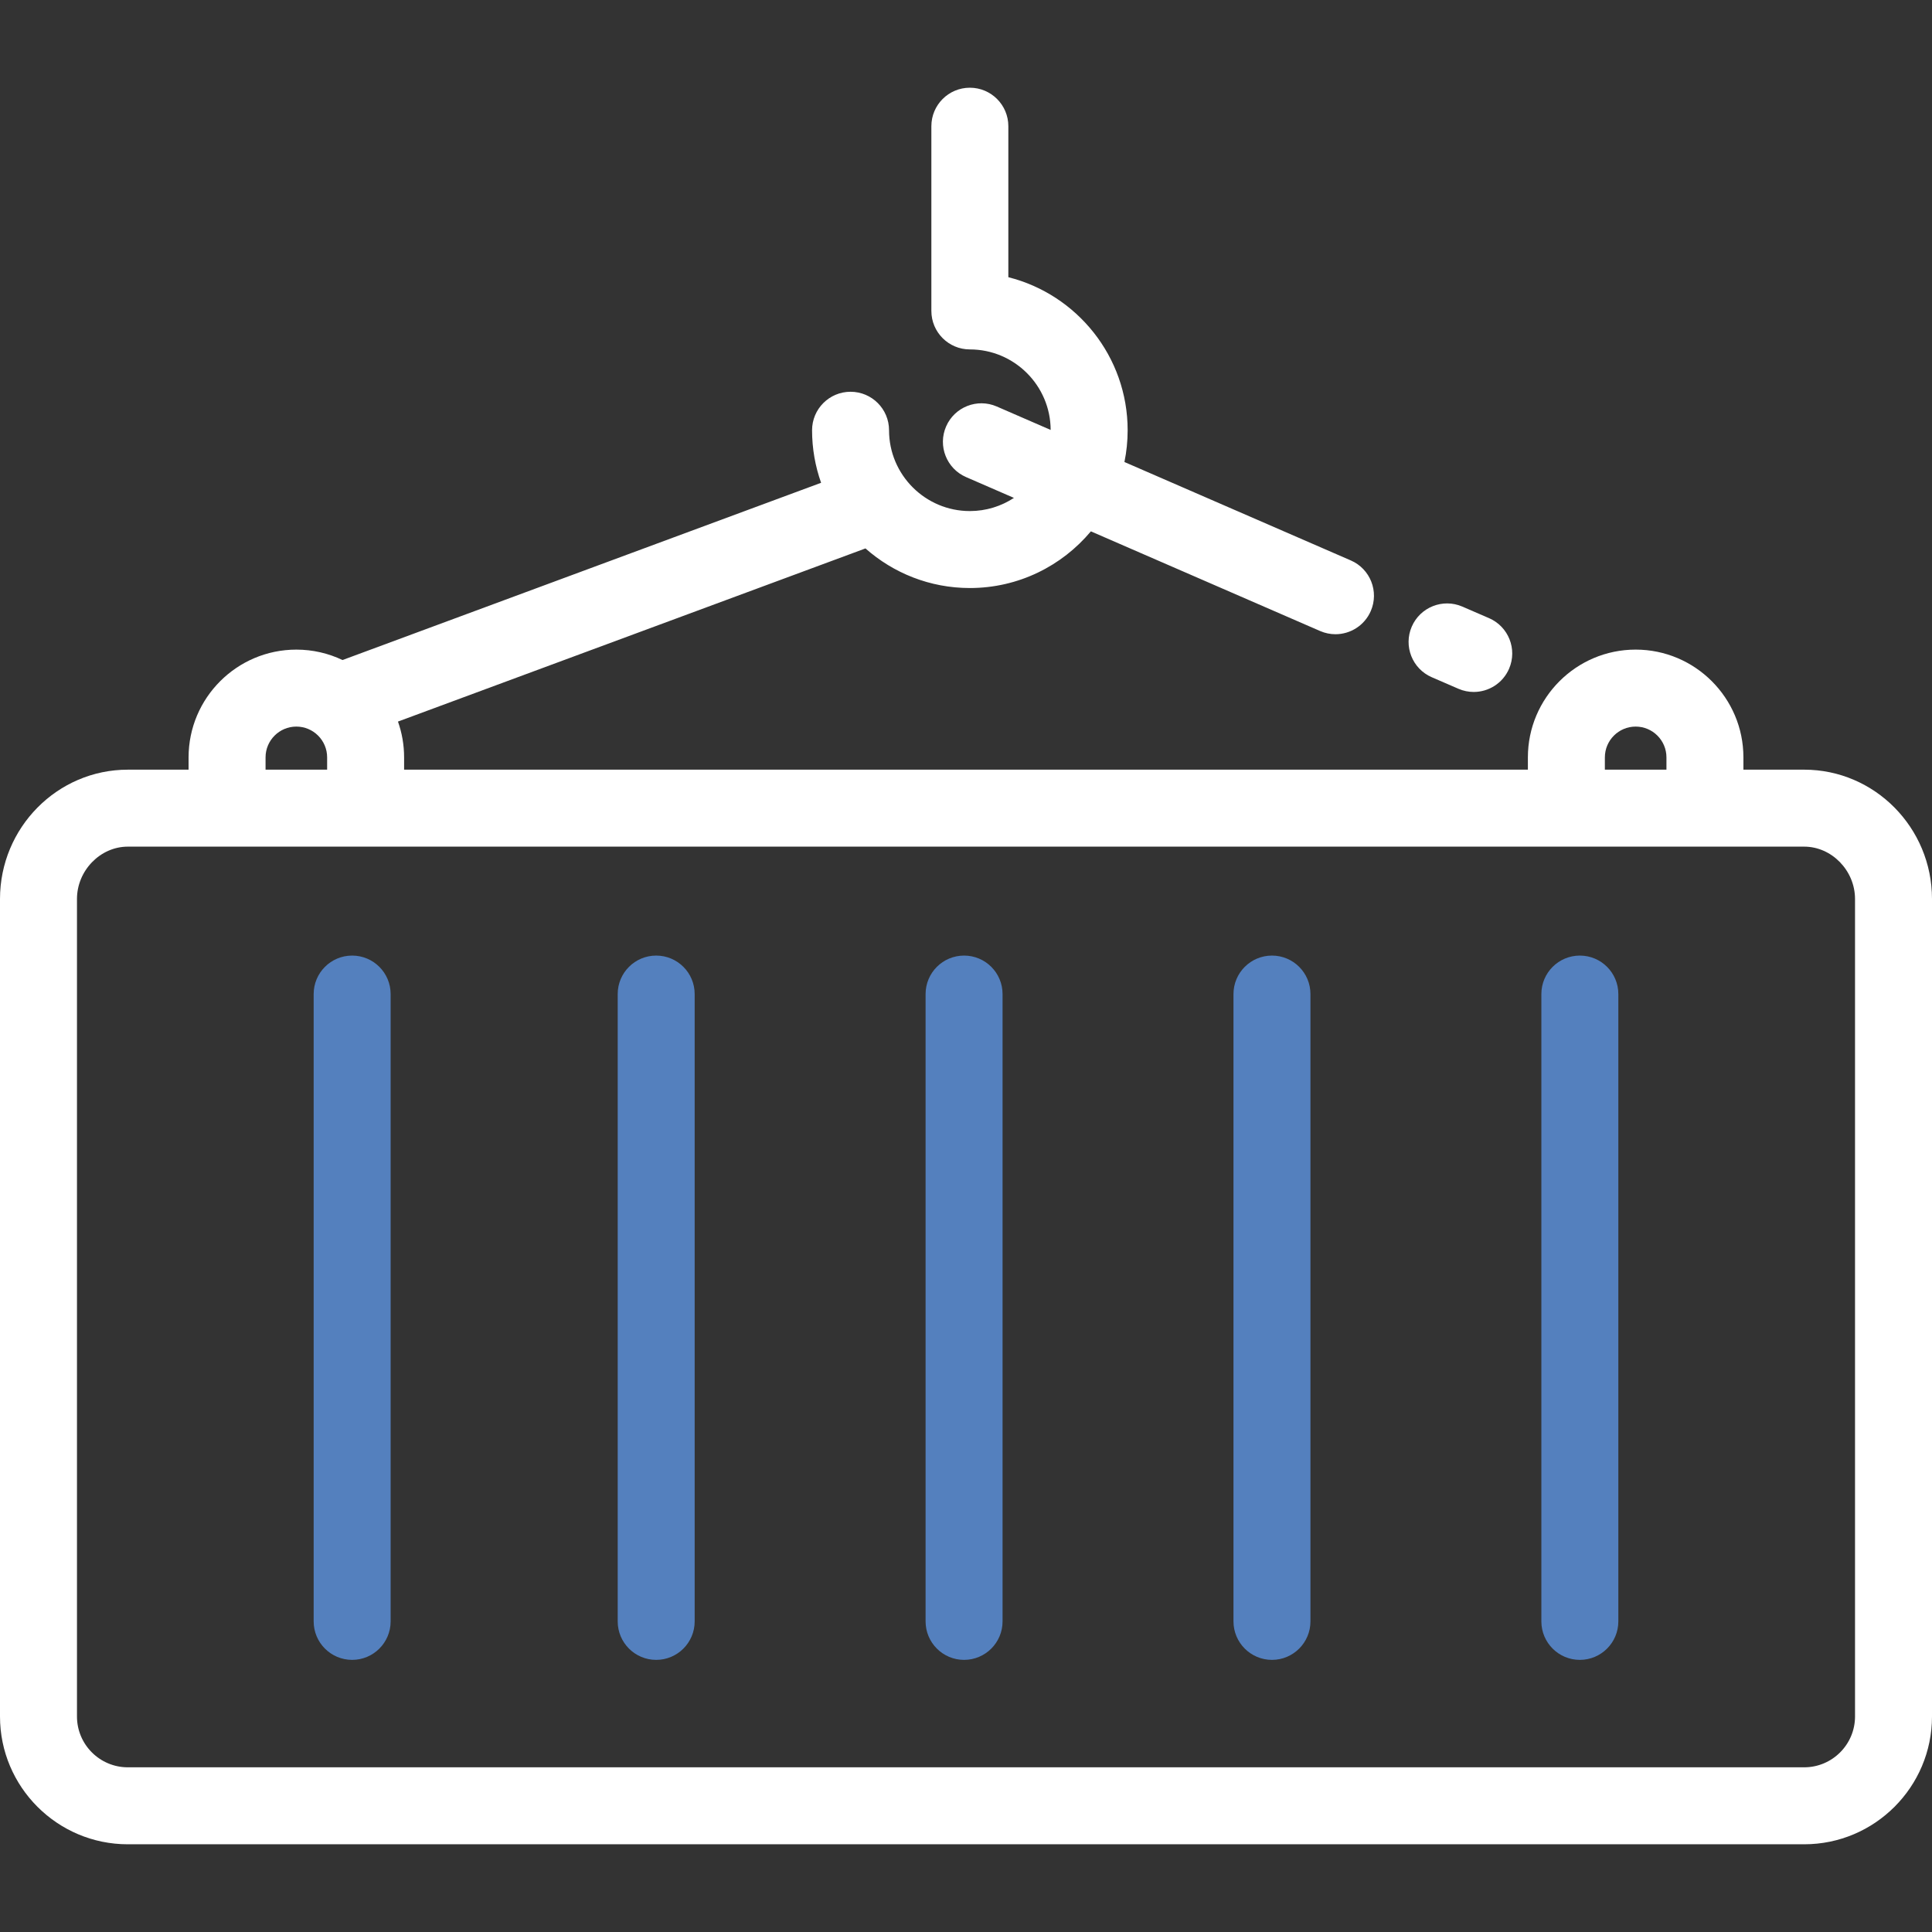
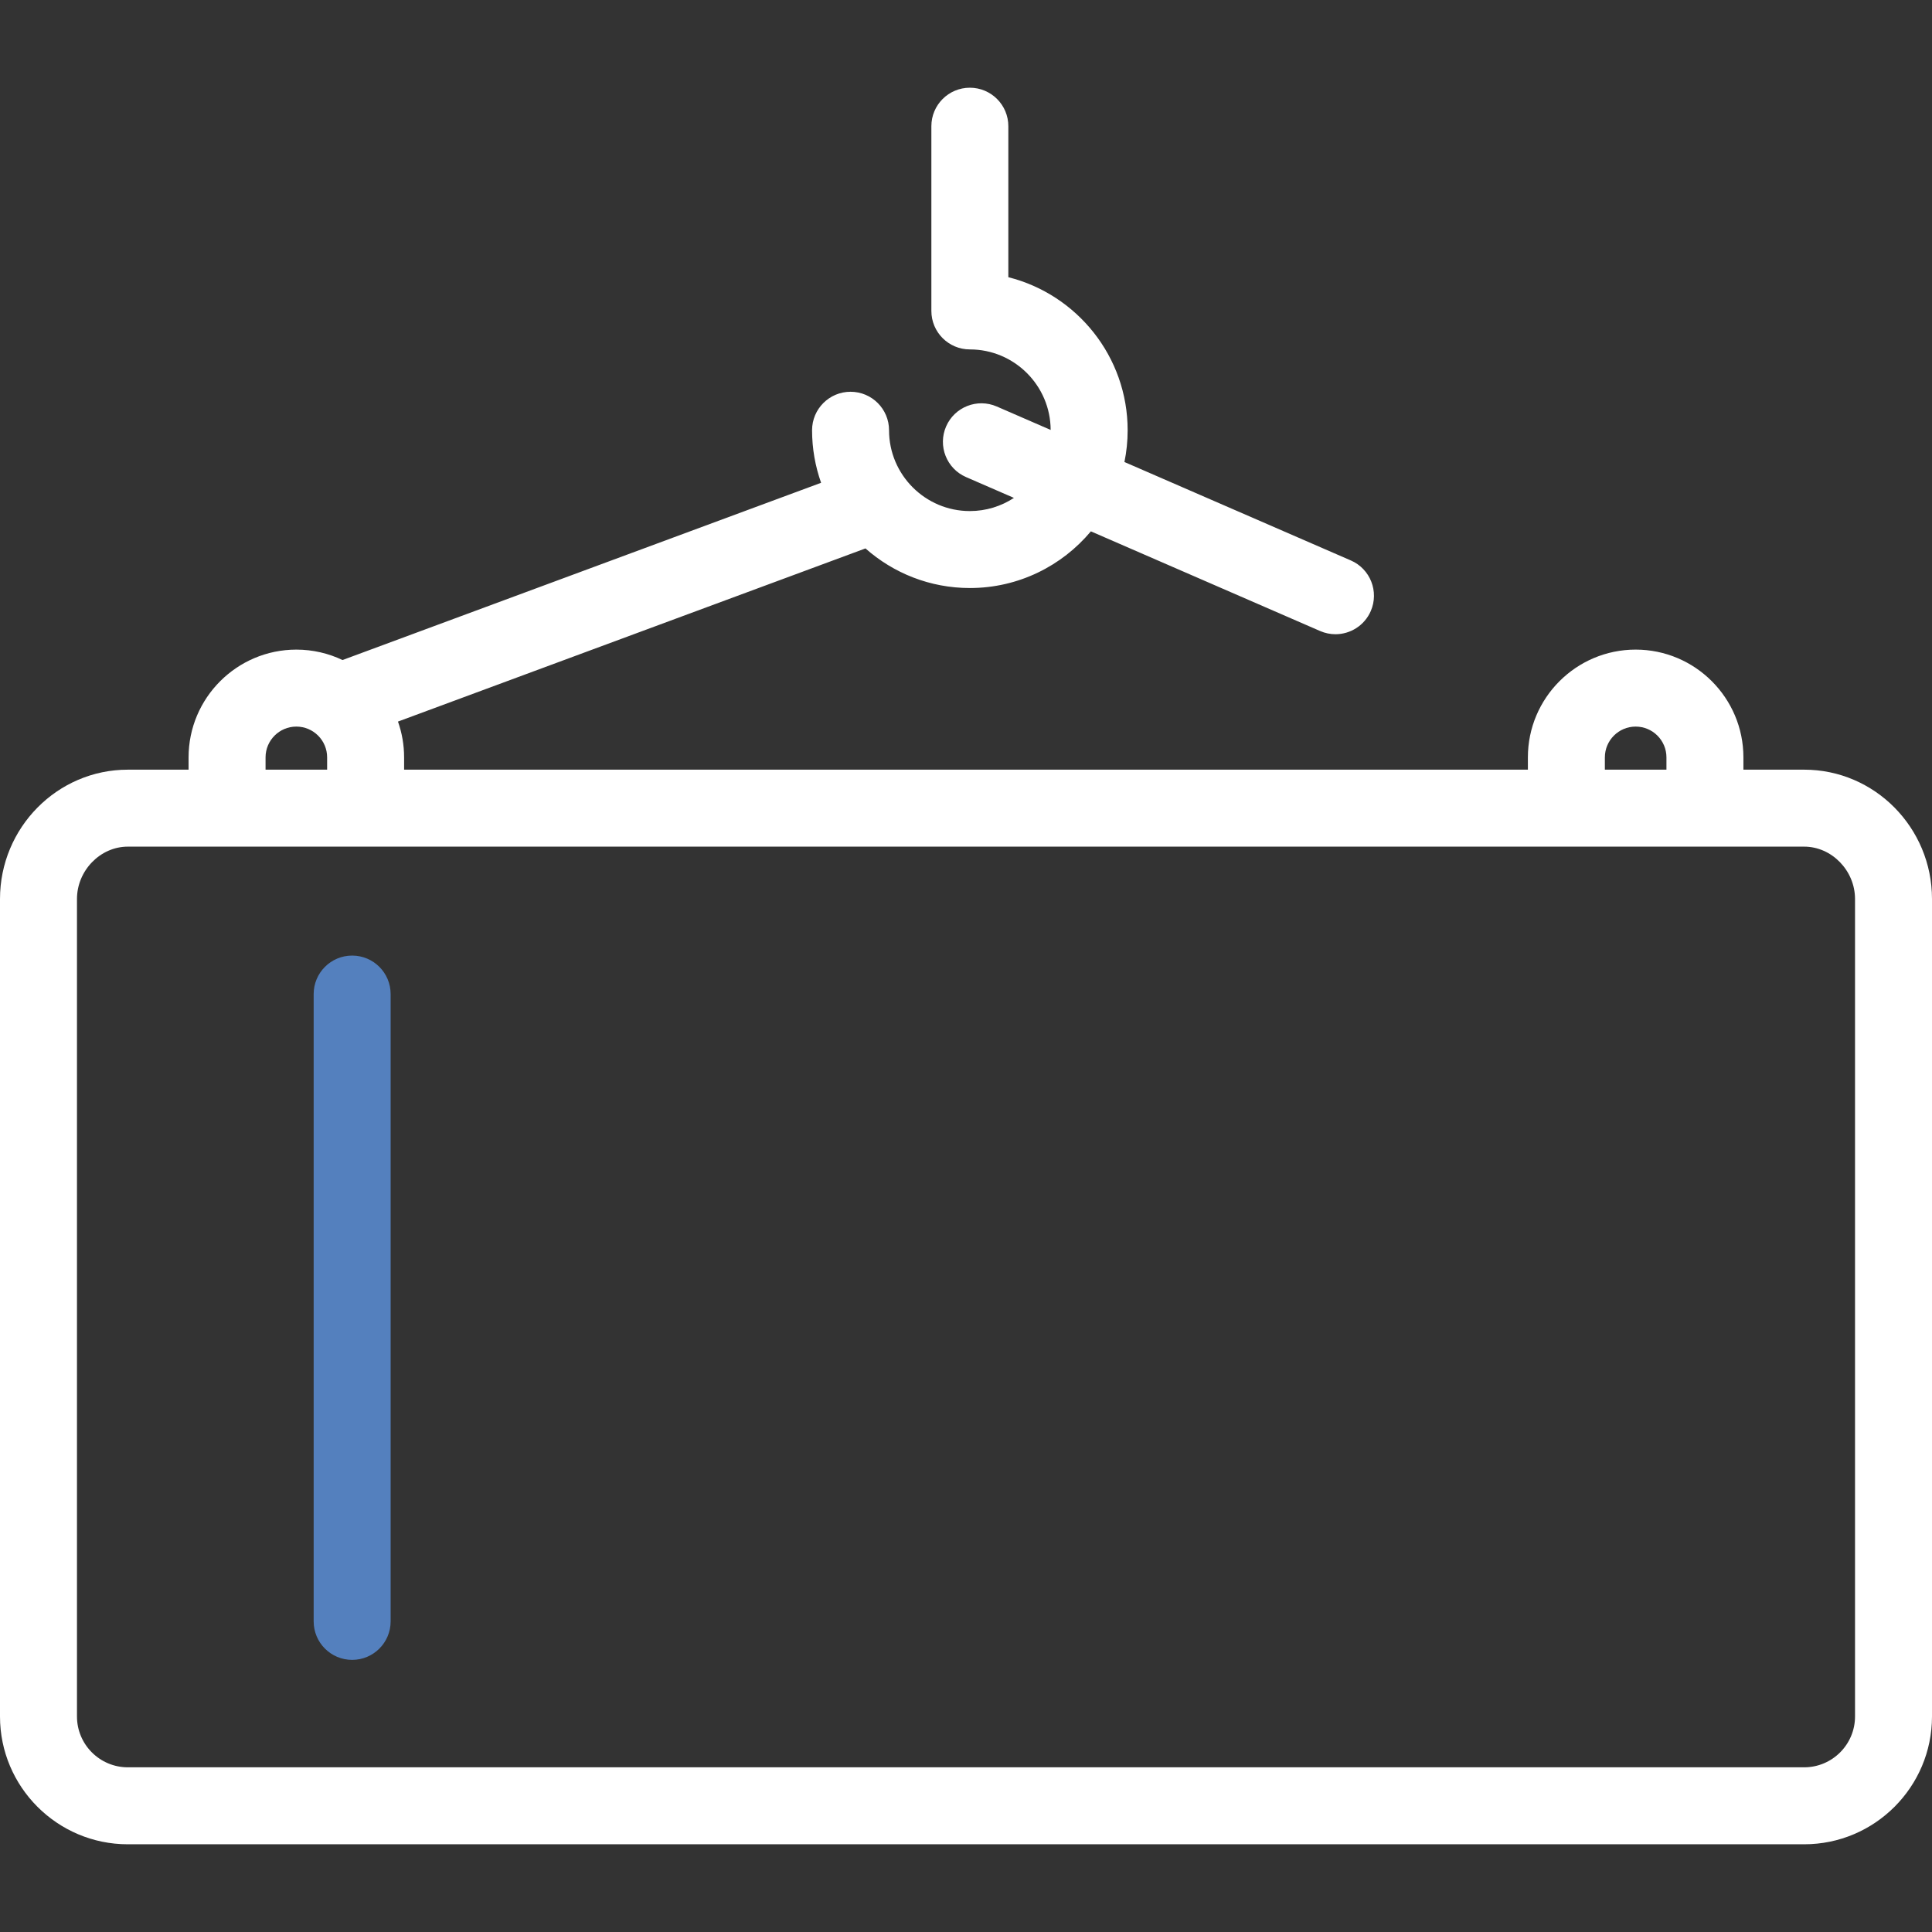
<svg xmlns="http://www.w3.org/2000/svg" version="1.1" id="Layer_1" x="0px" y="0px" viewBox="0 0 512 512" style="enable-background:new 0 0 512 512;" xml:space="preserve">
  <rect x="0" y="0" width="512" height="512" fill="#333333" stroke="none" />
  <style type="text/css">
	.st0{fill:#fff;}
	.st1{fill:#5480be;}
</style>
  <g>
    <g>
      <path class="st0" d="M478.13,203.97h-16.107v-3.259c0-15.747-12.811-28.558-28.558-28.558c-15.747,0-28.558,12.811-28.558,28.558v3.259    H107.092v-3.259c0-3.325-0.577-6.516-1.626-9.486l123.892-45.886c7.378,6.524,17.063,10.496,27.663,10.496    c12.869,0,24.395-5.847,32.072-15.021l60.754,26.415c1.325,0.575,2.704,0.849,4.061,0.849c3.937,0,7.688-2.294,9.359-6.135    c2.246-5.166-0.121-11.174-5.287-13.42l-59.994-26.084c0.558-2.72,0.852-5.536,0.852-8.418c0-19.541-13.473-35.995-31.617-40.559    V33.445c0-5.633-4.567-10.199-10.199-10.199c-5.633,0-10.199,4.566-10.199,10.199v48.956c0,5.633,4.566,10.199,10.199,10.199    c11.782,0,21.369,9.564,21.414,21.337l-14.288-6.212c-5.165-2.245-11.174,0.122-13.42,5.287    c-2.246,5.166,0.121,11.174,5.287,13.42l12.688,5.517c-3.363,2.199-7.371,3.489-11.68,3.489c-11.811,0-21.418-9.608-21.418-21.418    c0-5.633-4.566-10.199-10.199-10.199s-10.199,4.566-10.199,10.199c0,4.881,0.849,9.566,2.393,13.924L90.772,174.915    c-3.711-1.768-7.861-2.761-12.238-2.761c-15.747,0-28.558,12.811-28.558,28.558v3.259H33.87C15.194,203.97,0,219.342,0,238.236    v216.648c0,18.676,15.194,33.87,33.87,33.87H478.13c18.676,0,33.87-15.194,33.87-33.87V238.236    C512,219.342,496.806,203.97,478.13,203.97z M425.307,200.712c0-4.499,3.661-8.159,8.159-8.159c4.499,0,8.159,3.659,8.159,8.159    v3.259h-16.319V200.712z M70.375,200.712c0-4.499,3.66-8.159,8.159-8.159c4.499,0,8.159,3.659,8.159,8.159v3.259H70.375V200.712z     M491.602,454.884c0,7.428-6.043,13.471-13.471,13.471H33.87c-7.428,0-13.471-6.043-13.471-13.471V238.236    c0-7.518,6.168-13.868,13.471-13.868H478.13c7.302,0,13.471,6.351,13.471,13.868V454.884z" />
    </g>
  </g>
  <g>
    <g>
      <path class="st1" d="M93.323,253.238c-5.633,0-10.199,4.566-10.199,10.199v166.247c0,5.633,4.566,10.199,10.199,10.199    c5.633,0,10.199-4.566,10.199-10.199V263.437C103.522,257.804,98.956,253.238,93.323,253.238z" />
    </g>
  </g>
  <g>
    <g>
-       <path class="st1" d="M173.896,253.238c-5.633,0-10.199,4.566-10.199,10.199v166.247c0,5.633,4.566,10.199,10.199,10.199    s10.199-4.566,10.199-10.199V263.437C184.096,257.804,179.529,253.238,173.896,253.238z" />
-     </g>
+       </g>
  </g>
  <g>
    <g>
-       <path class="st1" d="M255.49,253.238c-5.633,0-10.199,4.566-10.199,10.199v166.247c0,5.633,4.566,10.199,10.199,10.199    c5.632,0,10.199-4.566,10.199-10.199V263.437C265.689,257.804,261.122,253.238,255.49,253.238z" />
-     </g>
+       </g>
  </g>
  <g>
    <g>
-       <path class="st1" d="M337.084,253.238c-5.632,0-10.199,4.566-10.199,10.199v166.247c0,5.633,4.567,10.199,10.199,10.199    s10.199-4.566,10.199-10.199V263.437C347.283,257.804,342.716,253.238,337.084,253.238z" />
-     </g>
+       </g>
  </g>
  <g>
    <g>
-       <path class="st1" d="M418.677,253.238c-5.632,0-10.199,4.566-10.199,10.199v166.247c0,5.633,4.567,10.199,10.199,10.199    s10.199-4.566,10.199-10.199V263.437C428.877,257.804,424.309,253.238,418.677,253.238z" />
-     </g>
+       </g>
  </g>
  <g>
    <g>
-       <path class="st0" d="M394.611,163.817l-7.068-3.061c-5.167-2.24-11.172,0.136-13.412,5.306c-2.239,5.169,0.137,11.174,5.306,13.412    l7.068,3.061c1.321,0.572,2.695,0.842,4.048,0.842c3.942,0,7.697-2.3,9.365-6.148C402.156,172.06,399.78,166.054,394.611,163.817z    " />
-     </g>
+       </g>
  </g>
  <g>
</g>
  <g>
</g>
  <g>
</g>
  <g>
</g>
  <g>
</g>
  <g>
</g>
  <g>
</g>
  <g>
</g>
  <g>
</g>
  <g>
</g>
  <g>
</g>
  <g>
</g>
  <g>
</g>
  <g>
</g>
  <g>
</g>
</svg>